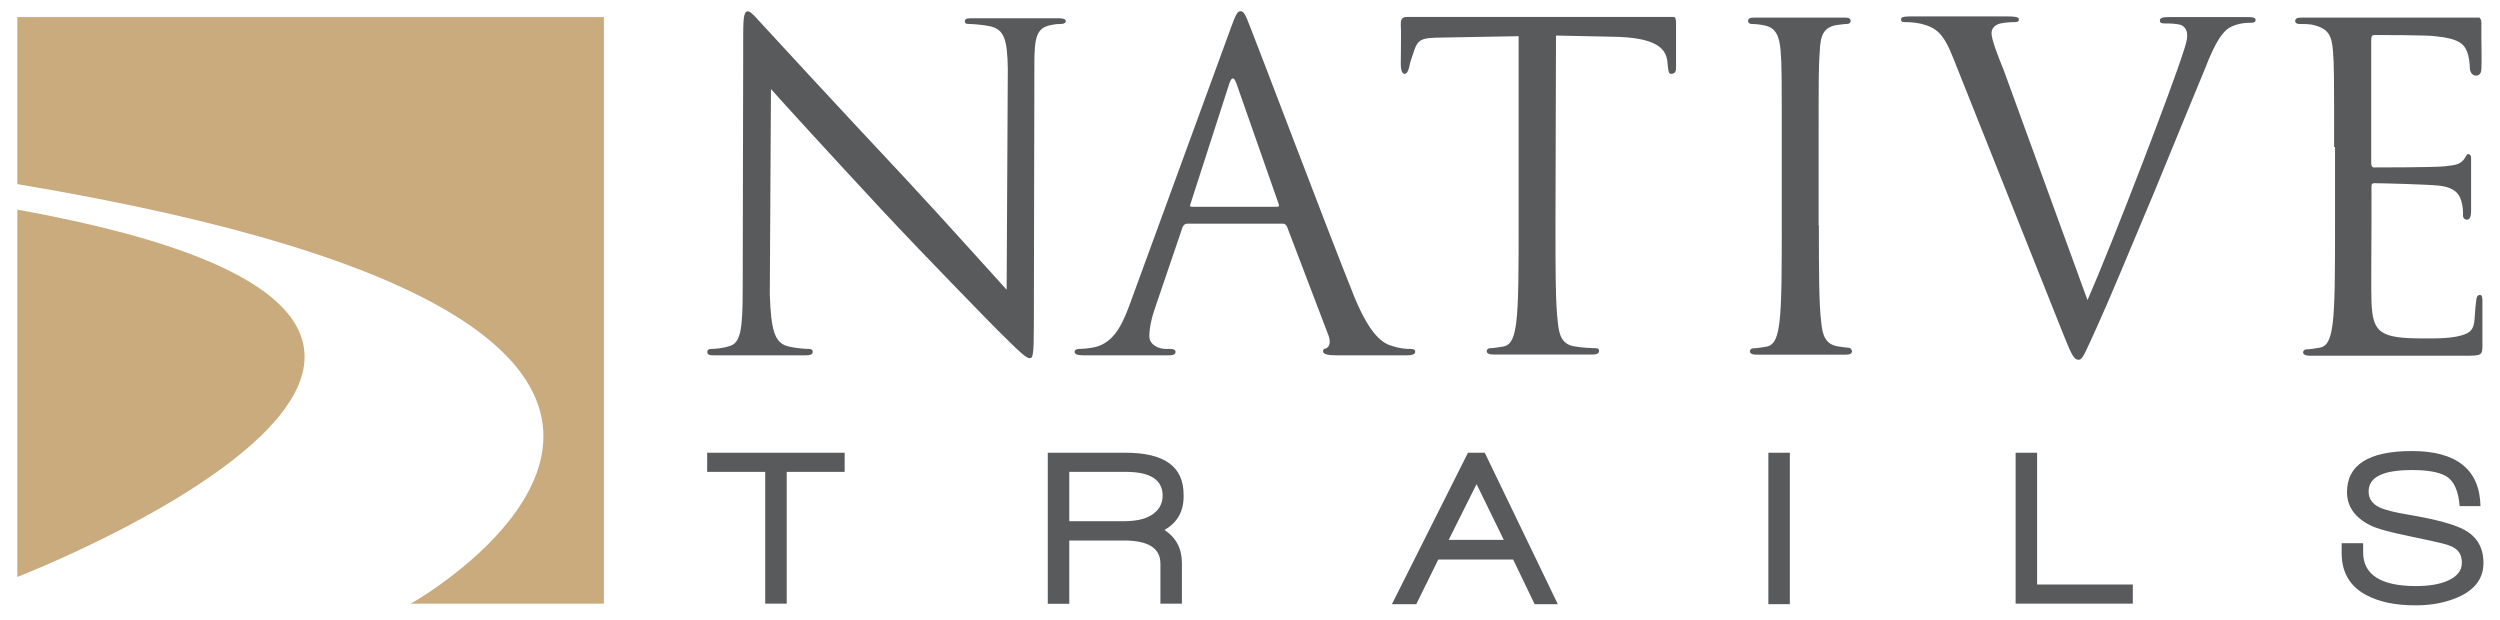
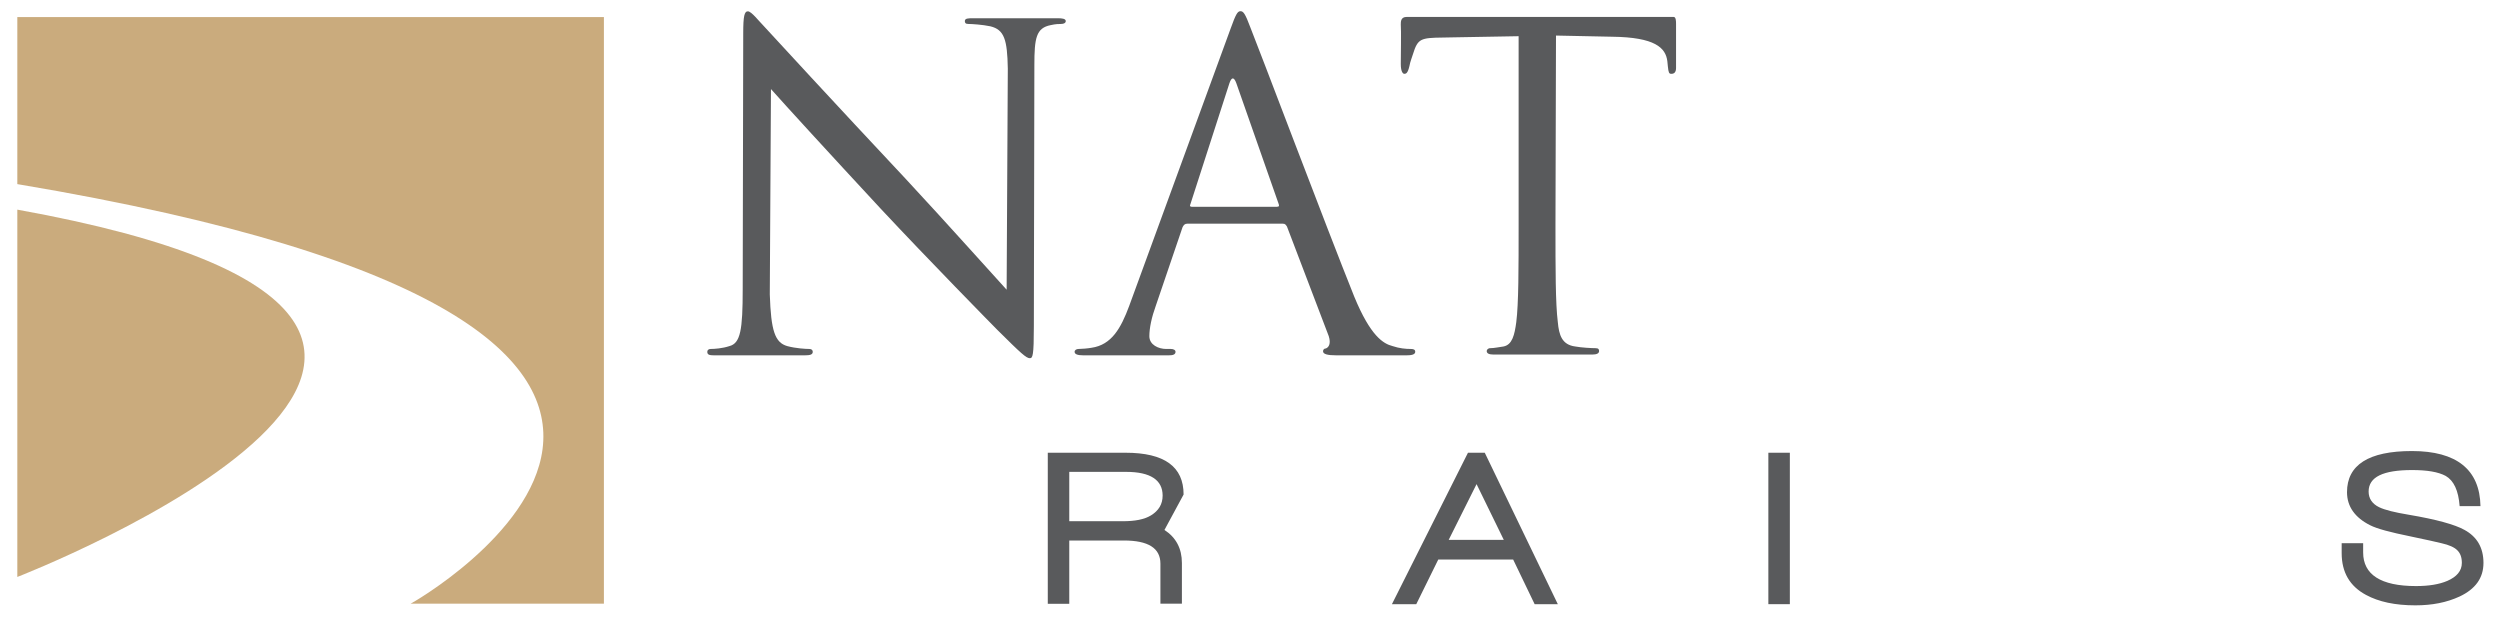
<svg xmlns="http://www.w3.org/2000/svg" version="1.1" id="Layer_1" x="0px" y="0px" viewBox="0 0 1920 476.3" style="enable-background:new 0 0 1920 476.3;" xml:space="preserve">
  <style type="text/css">
	.st0{fill:#595A5C;}
	.st1{fill:#CAAB7D;}
</style>
  <path class="st0" d="M591.2,226.1c0.9,28.1,4,37,13.4,39.7c6.7,1.8,14.3,2.2,16.9,2.2c1.8,0,2.7,0.9,2.7,2.2c0,2.2-2.2,2.7-6.2,2.7  c-19.6,0-33.4,0-36.5,0c-3.1,0-17.4,0-33,0c-3.6,0-5.3-0.4-5.3-2.7c0-1.3,0.9-2.2,2.7-2.2c2.7,0,8.9-0.4,14.3-2.2  c8.5-2.2,10.2-12.5,10.2-43.7l0.4-196.5c0-13.4,0.9-16.9,3.6-16.9c2.7,0,8.5,7.6,12,11.1c5.3,5.8,56.1,61,109.2,117.6  c33.9,36.5,66.8,73.5,77.5,85.1l0.9-169.8c-0.4-22.3-2.7-29.9-13.4-32.5c-6.2-1.3-14.3-1.8-16.9-1.8c-2.2,0-2.7-0.9-2.7-2.2  c0-2.2,2.7-2.2,6.7-2.2c15.6,0,32.1,0,35.6,0s15.2,0,29,0c3.6,0,6.2,0.4,6.2,2.2c0,1.3-1.3,2.2-3.6,2.2c-1.8,0-4,0-8,0.9  c-11.1,2.2-12.5,9.8-12.5,30.7L794,250.6c0,22.7-0.9,24.5-3.1,24.5c-2.7,0-6.7-3.6-25-21.8c-3.6-3.6-53-53.9-89.6-93.1  c-39.7-42.8-73.1-79.3-84.2-91.8L591.2,226.1z" />
  <path class="st0" d="M945.1,22c4-11.1,5.3-13.4,7.6-13.4c2.2,0,3.6,1.8,7.6,12.5c5.3,12.9,58.8,154.6,79.8,206.8  c12.5,30.3,22.3,36.1,29.4,37.9c5.3,1.8,10.2,2.2,13.8,2.2c2.2,0,3.6,0.4,3.6,2.2c0,2.2-3.1,2.7-6.7,2.7c-5.3,0-29.9,0-53.9,0  c-6.7,0-10.2-0.9-10.2-3.1c0-1.3,0.9-2.2,2.2-2.2c2.2-0.9,4-3.6,2.2-9.4l-32.1-84.2c-0.9-1.3-1.3-2.2-3.1-2.2h-73.5  c-1.8,0-2.7,0.9-3.6,2.7L887.6,235c-3.1,8.5-4.9,16.9-4.9,23.2c0,6.7,7.1,9.8,12.9,9.8h3.6c2.2,0,3.6,0.9,3.6,2.2  c0,2.2-2.2,2.7-5.3,2.7c-8,0-23.2,0-26.7,0c-4,0-22.7,0-38.8,0c-4.5,0-6.7-0.9-6.7-2.7c0-1.3,1.3-2.2,3.1-2.2c2.2,0,7.1-0.4,9.8-0.9  c15.6-2.2,22.7-15.2,29-32.1L945.1,22z M980.7,158.8c1.8,0,1.8-0.9,1.3-2.2l-32.5-92.7c-1.8-4.9-3.6-4.9-5.3,0l-29.9,92.7  c-0.9,1.8,0,2.2,0.9,2.2H980.7z" />
  <path class="st0" d="M1194.6,173c0,33,0,60.2,1.8,74.4c0.9,9.8,3.1,17.4,13.4,18.7c4.9,0.9,12.5,1.3,15.6,1.3c2.2,0,2.7,0.9,2.7,2.2  c0,1.8-1.8,2.7-5.3,2.7c-18.7,0-40.6,0-42.3,0c-1.8,0-23.2,0-33.4,0c-3.6,0-5.3-0.9-5.3-2.7c0-0.9,0.9-2.2,2.7-2.2  c3.1,0,7.1-0.9,10.2-1.3c6.7-1.3,8.5-8.9,9.8-18.7c1.8-14.3,1.8-41.4,1.8-74.4V27.8l-50.8,0.9c-21.4,0.4-25.4-0.4-29,8.9  c-2.2,6.7-3.6,10.2-4,12.9c-1.3,5.8-2.7,6.2-4,6.2c-0.9,0-2.7-1.3-2.7-7.6c0-3.6,0.4-26.7,0-30.3c0-2.2,0-5.8,4.5-5.8  c2.2,0,5.8,0,15.2,0c9.8,0,23.2,0,27.2,0h128.8c21.8,0,31.2,0,33.9,0c1.8,0,1.8,3.6,1.8,5.3c0,10.2,0,30.3,0,33.9  c0,3.1-1.3,4.5-3.6,4.5c-1.8,0-2.2-0.9-2.7-5.8l-0.4-4c-1.3-10.2-9.4-18.3-42.3-18.7l-43.2-0.9L1194.6,173L1194.6,173z" />
-   <path class="st0" d="M1396.9,173c0,33,0,60.2,1.8,74.4c0.9,9.8,3.1,17.4,13.4,18.7c4.9,0.9,3.1,0.4,7.1,0.9c2.2,0,3.1,1.8,3.1,2.7  c0,1.8-1.3,2.7-4.9,2.7c-18.7,0-33,0-34.8,0c-1.8,0-23.2,0-33.4,0c-3.6,0-5.3-0.9-5.3-2.7c0-0.9,0.9-2.2,2.7-2.2  c3.1,0,7.1-0.9,10.2-1.3c6.7-1.3,8.5-8.9,9.8-18.7c1.8-14.3,1.8-41.4,1.8-74.4v-60.2c0-53.5,0-63.3-0.9-74  c-0.9-11.6-4-17.4-11.6-19.2c-3.6-0.9-8-1.3-10.7-1.3c-1.3,0-2.7-0.9-2.7-2.2c0-2.2,1.8-2.7,5.3-2.7c11.1,0,33,0,34.8,0  c1.8,0,23.2,0,33.4,0c3.6,0,5.3,0.4,5.3,2.7c0,1.3-1.3,2.2-2.7,2.2c-2.2,0-4.5,0.4-8.5,0.9c-9.4,1.8-12,7.6-12.5,19.6  c-0.9,11.1-0.9,20.5-0.9,74V173z" />
-   <path class="st0" d="M1603.2,230.5c20.1-45.9,65.9-165.8,73.5-190.3c1.8-5.3,3.1-9.8,3.1-12.9c0-2.7-0.9-6.2-4.5-8  c-4-1.3-9.4-1.3-12.9-1.3c-2.2,0-3.6-0.4-3.6-2.2c0-2.2,2.2-2.7,7.6-2.7c13.8,0,29.4,0,33.4,0c2.2,0,16.9,0,26.7,0  c3.6,0,5.8,0.4,5.8,2.2s-1.3,2.2-4,2.2c-2.2,0-9.8,0-16.5,4c-4.5,3.1-9.8,8.9-18.7,32.1c-4,9.4-20.9,50.8-38.3,93.1  c-20.9,49.9-36.5,87.3-44.1,103.8c-9.4,20.5-11.1,25.8-14.3,25.8c-4,0-5.8-4.9-12.5-21.4l-83.8-210.3c-7.6-19.2-12.9-23.2-24.5-26.3  c-5.3-1.3-11.1-1.3-12.9-1.3c-2.2,0-2.7-0.9-2.7-2.2c0-2.2,3.6-2.2,8.9-2.2c16.5,0,36.1,0,40.1,0c3.6,0,18.7,0,32.1,0  c6.2,0,9.4,0.4,9.4,2.2s-0.9,2.2-3.6,2.2c-3.6,0-9.8,0.4-12.9,1.8c-3.6,1.8-4.5,4.5-4.5,6.7c0,4.5,4,15.2,9.4,28.5L1603.2,230.5z" />
-   <path class="st0" d="M1792.6,112.9c0-53.5,0-63.3-0.9-74c-0.9-11.6-3.6-16.9-14.7-19.6c-2.7-0.9-8.5-0.9-11.6-0.9  c-1.3,0-2.7-0.9-2.7-2.2c0-2.2,1.8-2.7,5.3-2.7c15.6,0,37,0,38.8,0c2.2,0,70.9,0,78.4,0c4.9,0,12,0,14.7,0c4,0,2.2,0,4,0  c0.9,0,1.8,1.8,1.8,4c0,4,0,3.1,0,12.5c0,3.6,0.4,18.3,0,23.2c0,1.8-0.9,4.9-4,4.9c-3.6,0-4.9-3.6-4.9-6.2c0-2.2-0.4-8-2.2-12.5  c-2.2-5.3-5.8-9.8-24.5-11.6c-5.8-0.9-43.2-0.9-46.8-0.9c-1.3,0-2.2,0.9-2.2,3.6v94.5c0,2.2,0.4,3.6,2.2,3.6c4.5,0,46.8,0,54.4-0.9  c8-0.9,11.1-1.3,14.3-4.9c2.2-2.7,2.2-4.5,3.6-4.5c0.9,0,2.2,0.9,2.2,2.7c0,2.2,0,7.1,0,19.2c0,6.7,0,19.6,0,21.8  c0,2.7-0.4,6.7-3.1,6.7c-1.8,0-3.1-1.3-3.1-3.1c0-3.6,0-6.7-1.3-11.1c-1.3-4.9-4.5-10.7-17.8-12c-9.4-0.9-43.2-1.8-49-1.8  c-1.8,0-2.2,0.9-2.2,2.2V173c0,11.6-0.4,51.2,0,58.8c0.9,23.6,6.2,28.1,39.7,28.1c8.9,0,24.1,0.4,33-3.6c8-3.6,5.8-10.7,7.6-24.5  c0.4-4,0.9-4.9,2.7-5.3c2.2-0.4,2.2,2.7,2.2,5.3s0,23.6,0,33.4c0,8-0.9,8-14.3,8c-51.7,0-74.9,0-84.7,0c-1.8,0-23.2,0-33.4,0  c-3.6,0-5.3-0.9-5.3-2.7c0-0.9,0.9-2.2,2.7-2.2c3.1,0,7.1-0.9,10.2-1.3c6.7-1.3,8.5-8.9,9.8-18.7c1.8-14.3,1.8-41.4,1.8-74.4v-61  H1792.6z" />
-   <path class="st0" d="M604.2,362.4v101.2h-16.5V362.4h-44.6v-14.7h105.6v14.7H604.2z" />
-   <path class="st0" d="M894.3,407c8.9,5.8,13.4,14.3,13.4,25.4v31.2h-16.5v-30.7c0-12-9.4-17.8-28.1-17.8h-41.9v48.6h-16.5V347.7h59.7  c29.9,0,44.6,10.7,44.6,32.1C909.4,392.3,904.5,401.2,894.3,407z M864.9,362.4h-43.7v37.9h41c9.4,0,16.5-1.3,21.8-4.5  c5.8-3.6,8.9-8.5,8.9-15.2C892.9,368.7,883.6,362.4,864.9,362.4z" />
+   <path class="st0" d="M894.3,407c8.9,5.8,13.4,14.3,13.4,25.4v31.2h-16.5v-30.7c0-12-9.4-17.8-28.1-17.8h-41.9v48.6h-16.5V347.7h59.7  c29.9,0,44.6,10.7,44.6,32.1z M864.9,362.4h-43.7v37.9h41c9.4,0,16.5-1.3,21.8-4.5  c5.8-3.6,8.9-8.5,8.9-15.2C892.9,368.7,883.6,362.4,864.9,362.4z" />
  <path class="st0" d="M1178.6,464l-16.5-34.3h-57.5l-16.9,34.3h-18.7l58.4-116.3h12.9l56.1,116.3H1178.6z M1134,371.8l-21.4,42.8  h42.3L1134,371.8z" />
  <path class="st0" d="M1358.1,464V347.7h16.5V464H1358.1z" />
-   <path class="st0" d="M1548,464V347.7h16.5v101.2h73.5v14.7h-90V464z" />
  <path class="st0" d="M1855,464.9c-15.6,0-28.1-2.7-37.9-8c-12.5-6.7-18.7-17.4-18.7-32.1v-7.6h16.5v7.1c0,16.9,13.4,25.8,40.6,25.8  c9.8,0,17.8-1.3,24.1-4c7.1-3.1,11.1-7.6,11.1-13.8c0-4.5-1.3-7.6-3.6-9.8c-2.2-2.2-6.2-4-12-5.3c-3.6-0.9-11.6-2.7-24.1-5.3  c-15.2-3.1-25.4-5.8-30.7-8.5c-11.6-5.8-17.8-14.3-17.8-25.4c0-20.9,16.5-31.6,49.9-31.6c34.3,0,52.1,14.3,52.6,42.3h-16  c-0.9-12-4.5-19.6-10.7-23.2c-5.8-3.1-14.3-4.5-25.8-4.5c-22.3,0-33.4,5.3-33.4,16.5c0,5.3,2.7,9.4,8,12c4.5,2.2,12,4,22.7,5.8  c21.4,3.6,35.6,7.6,42.8,11.6c9.8,5.3,14.7,13.8,14.7,25.4s-6.2,20.1-18.3,25.8C1879.1,462.7,1867.9,464.9,1855,464.9z" />
  <path class="st1" d="M13.3,443.1c0,0,496.4-192.5,0-282.1V443.1z" />
  <path class="st1" d="M13.3,141.4V13.1h450.5v450.5H315.4C315.4,464,686.2,254.1,13.3,141.4z" />
</svg>